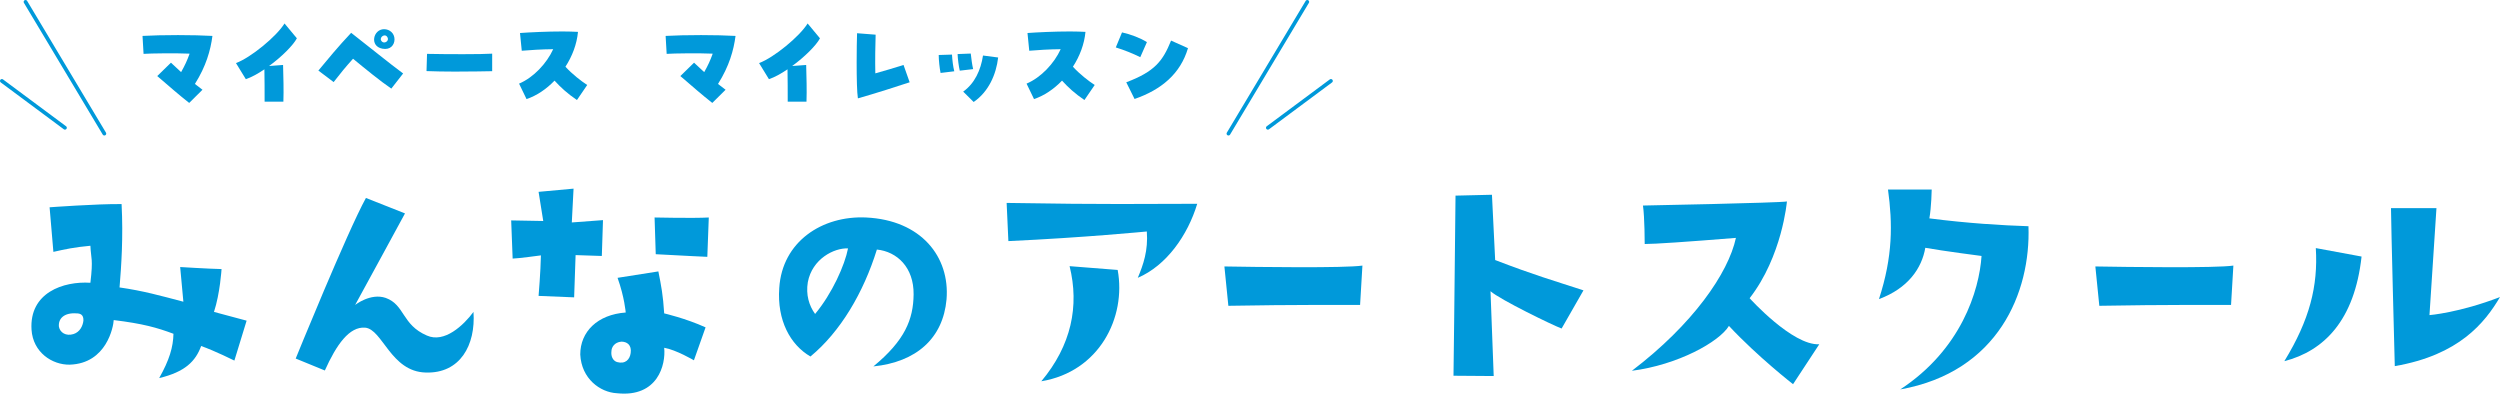
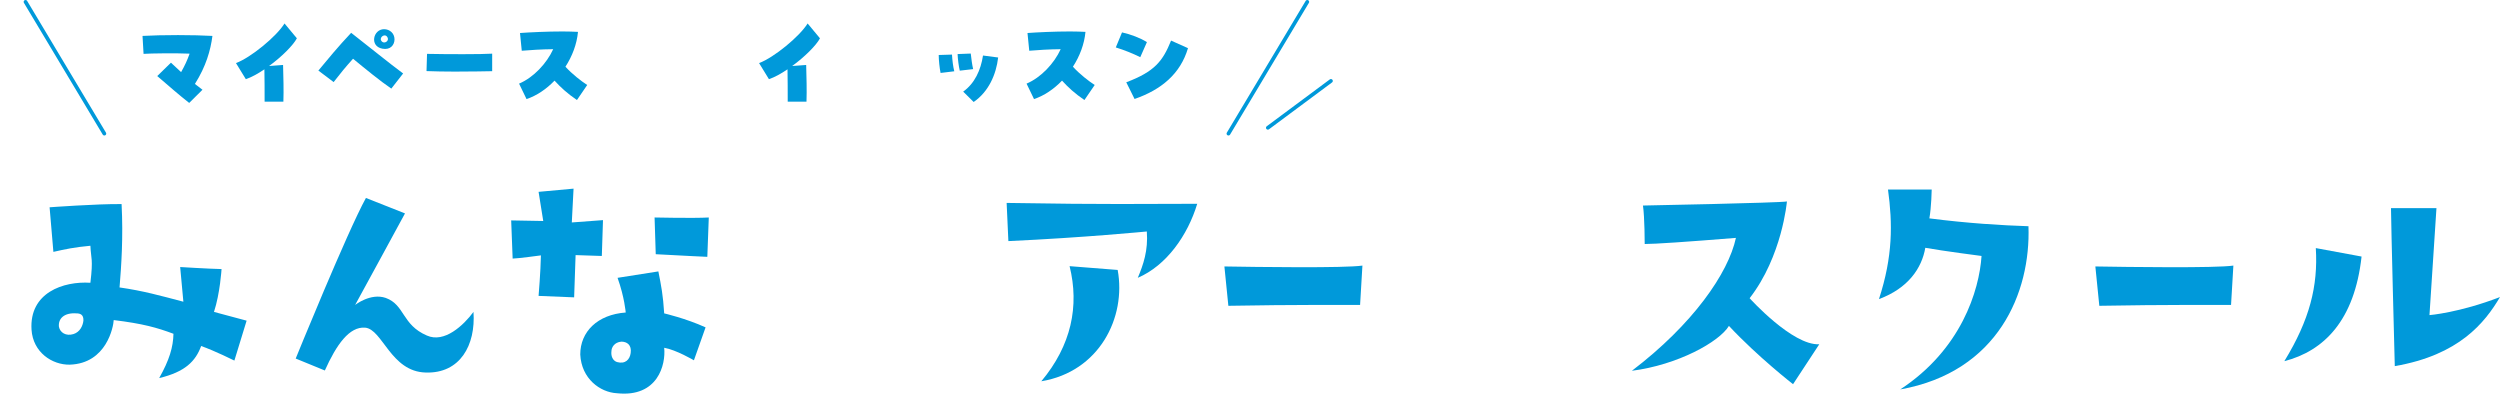
<svg xmlns="http://www.w3.org/2000/svg" id="b" viewBox="0 0 507.887 79.967">
  <defs>
    <style>.d{fill:none;stroke:#0099da;stroke-linecap:round;stroke-miterlimit:10;stroke-width:.765px;}.e{fill:#0099da;}</style>
  </defs>
  <g id="c">
    <path class="e" d="m43.47,63.368l6.631,1.776-2.487,8.11s-3.907-1.953-6.749-2.96c-1.125,3.08-3.256,5.27-8.526,6.514,2.072-3.671,2.842-6.276,2.901-9-3.316-1.244-6.276-2.072-12.138-2.783-.059,1.303-1.421,8.823-8.941,9.059-3.552.06-7.459-2.487-7.756-7.105-.473-7.519,6.454-9.887,11.96-9.533.593-4.972.119-4.795,0-7.519-3.256.296-5.15.711-7.519,1.244l-.77-9.059s9.651-.711,14.625-.652c.355,6.751-.059,12.612-.414,16.934,4.914.71,8.229,1.658,12.966,2.901l-.651-7.046s5.743.356,8.407.415c0,0-.295,4.915-1.539,8.704m-26.525,1.776c.058-1.244-.652-1.48-1.422-1.48-2.485-.178-3.729,1.065-3.552,2.723.237,1.184,1.421,1.954,2.961,1.48,1.303-.413,1.895-1.658,2.013-2.723" />
    <path class="e" d="m96.189,63.367c.474,6.749-2.723,12.552-9.711,12.314-7.104-.176-8.762-8.821-12.314-9.117-3.197-.237-5.803,3.434-8.171,8.703l-5.921-2.427s10.48-25.755,14.269-32.624l7.934,3.139s-9.295,17.11-10.125,18.591c0,0,3.139-2.487,6.217-1.421,3.908,1.421,3.257,5.448,8.349,7.637,3.552,1.6,7.46-2.071,9.473-4.795" />
    <path class="e" d="m109.889,51.882s-4.796.65-5.743.65l-.297-7.755s4.264.059,6.513.118l-.947-5.921,7.105-.651-.355,6.868,6.335-.473-.237,7.283-5.329-.178-.295,8.584-7.224-.296s.415-4.914.474-8.229m31.084,21.314s-3.612-2.13-6.039-2.546c.355,3.434-1.303,10.124-9.592,9.237-3.434-.177-7.223-2.961-7.46-7.874,0-4.619,3.493-8.112,9.236-8.526,0,0-.237-3.08-1.658-7.046l8.289-1.303c.593,2.96.948,4.795,1.185,8.526,0,0,4.381,1.007,8.407,2.841l-2.368,6.691Zm-14.743-3.789c-1.421.119-2.014,1.183-2.014,1.954-.118.947.238,1.894,1.126,2.191,1.718.474,2.605-.533,2.783-1.836.237-1.657-.77-2.309-1.895-2.309m17.466-17.229s-5.269-.237-10.479-.534l-.237-7.46s7.875.179,11.013,0l-.297,7.994Z" />
-     <path class="e" d="m185.604,59.815c.06-5.506-3.374-8.704-7.46-9.117-2.723,8.762-7.402,16.696-13.499,21.728-4.086-2.367-6.809-7.341-6.335-13.913.591-9.415,8.703-14.743,17.643-14.329,11.191.533,17.053,7.994,16.341,16.638-.71,7.934-6.157,12.729-14.861,13.617,6.395-5.27,8.112-9.532,8.171-14.624m-13.322-9.355c-2.842-.118-7.282,2.132-8.17,6.868-.415,2.547.236,4.737,1.48,6.454,3.493-4.203,6.039-9.947,6.69-13.322" />
    <path class="e" d="m204.857,48.981l-.354-7.757c21.314.355,26.88.177,38.721.177-1.953,6.455-6.275,12.553-12.078,15.04,1.125-2.665,2.131-5.566,1.836-9.414,0,0-12.671,1.243-28.125,1.954m6.691,28.479c6.099-7.283,7.756-15.275,5.744-23.388l9.769.77c1.775,9.652-3.73,20.664-15.513,22.618" />
    <path class="e" d="m248.742,54.131c6.489.118,24.488.356,28.041-.177l-.474,7.993s-14.541-.061-26.762.178l-.805-7.994Z" />
-     <path class="e" d="m317.249,66.742c-1.776-.651-12.493-5.861-14.446-7.579l.651,17.23s-5.625-.06-8.17-.06c0,0,.236-18.235.413-36.59l7.401-.177.652,13.262c8.17,3.138,11.427,4.027,17.939,6.158l-4.44,7.756Z" />
    <path class="e" d="m352.66,48.329q-15.453,1.243-18.531,1.243s0-5.389-.355-7.815c0,0,27.649-.533,29.248-.829,0,0-.948,11.131-7.578,19.656,0,0,8.703,9.652,14.15,9.355l-5.329,8.112s-7.164-5.565-13.026-11.842c-1.954,3.256-10.42,7.934-19.716,9.119,12.375-9.414,19.598-19.836,21.137-26.999" />
    <path class="e" d="m381.72,60.762c2.841-8.704,2.782-15.335,1.835-22.262h8.881s-.059,3.552-.474,5.862c7.816,1.005,14.683,1.42,20.131,1.597.474,13.442-6.158,29.604-26.051,33.157,12.374-8.111,16.045-20.071,16.518-27.116,0,0-7.814-1.007-11.426-1.659-.71,4.146-3.494,8.231-9.414,10.421" />
    <path class="e" d="m425.681,54.131c6.489.118,24.488.356,28.041-.177l-.474,7.993s-14.541-.061-26.762.178l-.805-7.994Z" />
    <path class="e" d="m464.073,73.374c5.151-8.407,6.868-15.276,6.395-22.974l9.296,1.719c-1.422,12.965-7.639,19.182-15.691,21.255m29.486-9.356s6.038-.473,14.328-3.67c-3.079,5.21-8.29,11.783-21.374,14.031,0,0-.77-29.425-.77-32.089h9.236l-1.42,21.728Z" />
    <path class="e" d="m38.437,20.91l2.697-2.676c-.527-.379-1.033-.78-1.538-1.18,2.276-3.604,3.182-6.849,3.561-9.757-1.833-.105-4.425-.168-6.996-.168-2.697,0-5.395.063-7.207.168l.211,3.646c1.433-.105,6.575-.168,9.356-.042-.506,1.412-.948,2.36-1.728,3.751-.695-.632-1.37-1.265-2.065-1.918l-2.782,2.719c2.571,2.212,4.446,3.856,6.49,5.458Z" />
    <path class="e" d="m53.757,20.657h3.814c.084-2.423,0-4.952-.063-7.459l-2.845.21c2.529-1.833,4.91-4.214,5.647-5.626l-2.508-3.014c-1.644,2.655-6.827,6.912-9.862,8.05l2.002,3.266c1.117-.379,2.402-1.075,3.772-2.002.021,1.792.063,4.763.042,6.575Z" />
    <path class="e" d="m78.041,8.625c-.232,0-.485-.126-.632-.442-.316-.717.927-1.539,1.349-.506.211.506-.253.948-.716.948Zm2.107-.632c0-1.222-.969-2.065-2.128-2.065-2.192,0-3.013,3.456-.337,3.961,1.623.316,2.465-.758,2.465-1.896Zm-.653,10.01l2.402-3.077c-3.203-2.381-6.596-5.184-10.557-8.261-2.592,2.74-4.973,5.626-6.659,7.67l3.098,2.339c1.328-1.728,2.55-3.203,3.941-4.742,2.508,2.065,5.521,4.531,7.776,6.069Z" />
    <path class="e" d="m99.988,14.462v-3.561c-2.213.147-9.23.126-13.234.042l-.105,3.498c1.602.063,3.667.105,5.732.105,3.329,0,6.596-.063,7.607-.084Z" />
    <path class="e" d="m117.209,20.32l2.086-3.056c-1.222-.78-3.056-2.212-4.425-3.708,1.391-2.149,2.318-4.594,2.55-7.081-.906-.042-1.981-.084-3.14-.084-3.077,0-6.659.169-8.64.316l.358,3.603c1.665-.147,4.088-.295,6.385-.316-1.306,2.866-3.983,5.753-6.933,6.996l1.517,3.14c2.065-.695,4.025-2.023,5.69-3.75,1.222,1.349,2.613,2.634,4.552,3.94Z" />
-     <path class="e" d="m144.708,20.91l2.697-2.676c-.527-.379-1.033-.78-1.538-1.18,2.276-3.604,3.182-6.849,3.561-9.757-1.833-.105-4.425-.168-6.996-.168-2.697,0-5.395.063-7.207.168l.211,3.646c1.433-.105,6.575-.168,9.356-.042-.506,1.412-.948,2.36-1.728,3.751-.695-.632-1.37-1.265-2.065-1.918l-2.782,2.719c2.571,2.212,4.446,3.856,6.49,5.458Z" />
    <path class="e" d="m160.028,20.657h3.814c.084-2.423,0-4.952-.063-7.459l-2.845.21c2.529-1.833,4.91-4.214,5.647-5.626l-2.508-3.014c-1.644,2.655-6.827,6.912-9.862,8.05l2.002,3.266c1.117-.379,2.402-1.075,3.772-2.002.021,1.792.063,4.763.042,6.575Z" />
-     <path class="e" d="m174.286,19.983c3.161-.885,8.64-2.634,10.515-3.266l-1.243-3.519c-1.328.421-4.172,1.285-5.732,1.707-.063-2.339,0-6.174.063-7.86l-3.772-.295c-.042,1.243-.084,3.604-.084,6.027,0,2.992.063,6.069.253,7.207Z" />
    <path class="e" d="m194.981,14.356l2.718-.316c-.211-.864-.379-2.191-.485-3.161l-2.676.105c.042,1.012.232,2.508.443,3.372Zm-3.898.464l2.782-.337c-.253-.99-.4-2.297-.464-3.393l-2.697.084c0,1.033.19,2.76.379,3.646Zm6.722,5.9c3.034-2.086,4.573-5.584,4.973-9.04l-3.077-.4c-.443,2.95-1.686,5.668-4.025,7.333l2.128,2.107Z" />
    <path class="e" d="m220.308,20.32l2.086-3.056c-1.222-.78-3.056-2.212-4.425-3.708,1.391-2.149,2.318-4.594,2.55-7.081-.906-.042-1.981-.084-3.14-.084-3.077,0-6.659.169-8.64.316l.358,3.603c1.665-.147,4.088-.295,6.385-.316-1.306,2.866-3.983,5.753-6.933,6.996l1.517,3.14c2.065-.695,4.025-2.023,5.69-3.75,1.222,1.349,2.613,2.634,4.552,3.94Z" />
    <path class="e" d="m231.651,11.617l1.349-3.056c-1.349-.864-3.351-1.601-5.057-1.98l-1.264,3.055c1.833.569,3.435,1.223,4.973,1.981Zm-1.159,8.492c5.416-1.875,9.314-5.1,10.852-10.325l-3.435-1.539c-1.686,4.172-3.329,6.301-9.103,8.471l1.686,3.393Z" />
    <line class="d" x1="5.186" y1=".382" x2="21.198" y2="27.145" />
-     <line class="d" x1=".382" y1="16.44" x2="13.191" y2="25.956" />
    <line class="d" x1="265.579" y1=".382" x2="249.567" y2="27.145" />
    <line class="d" x1="270.382" y1="16.44" x2="257.573" y2="25.956" />
  </g>
</svg>